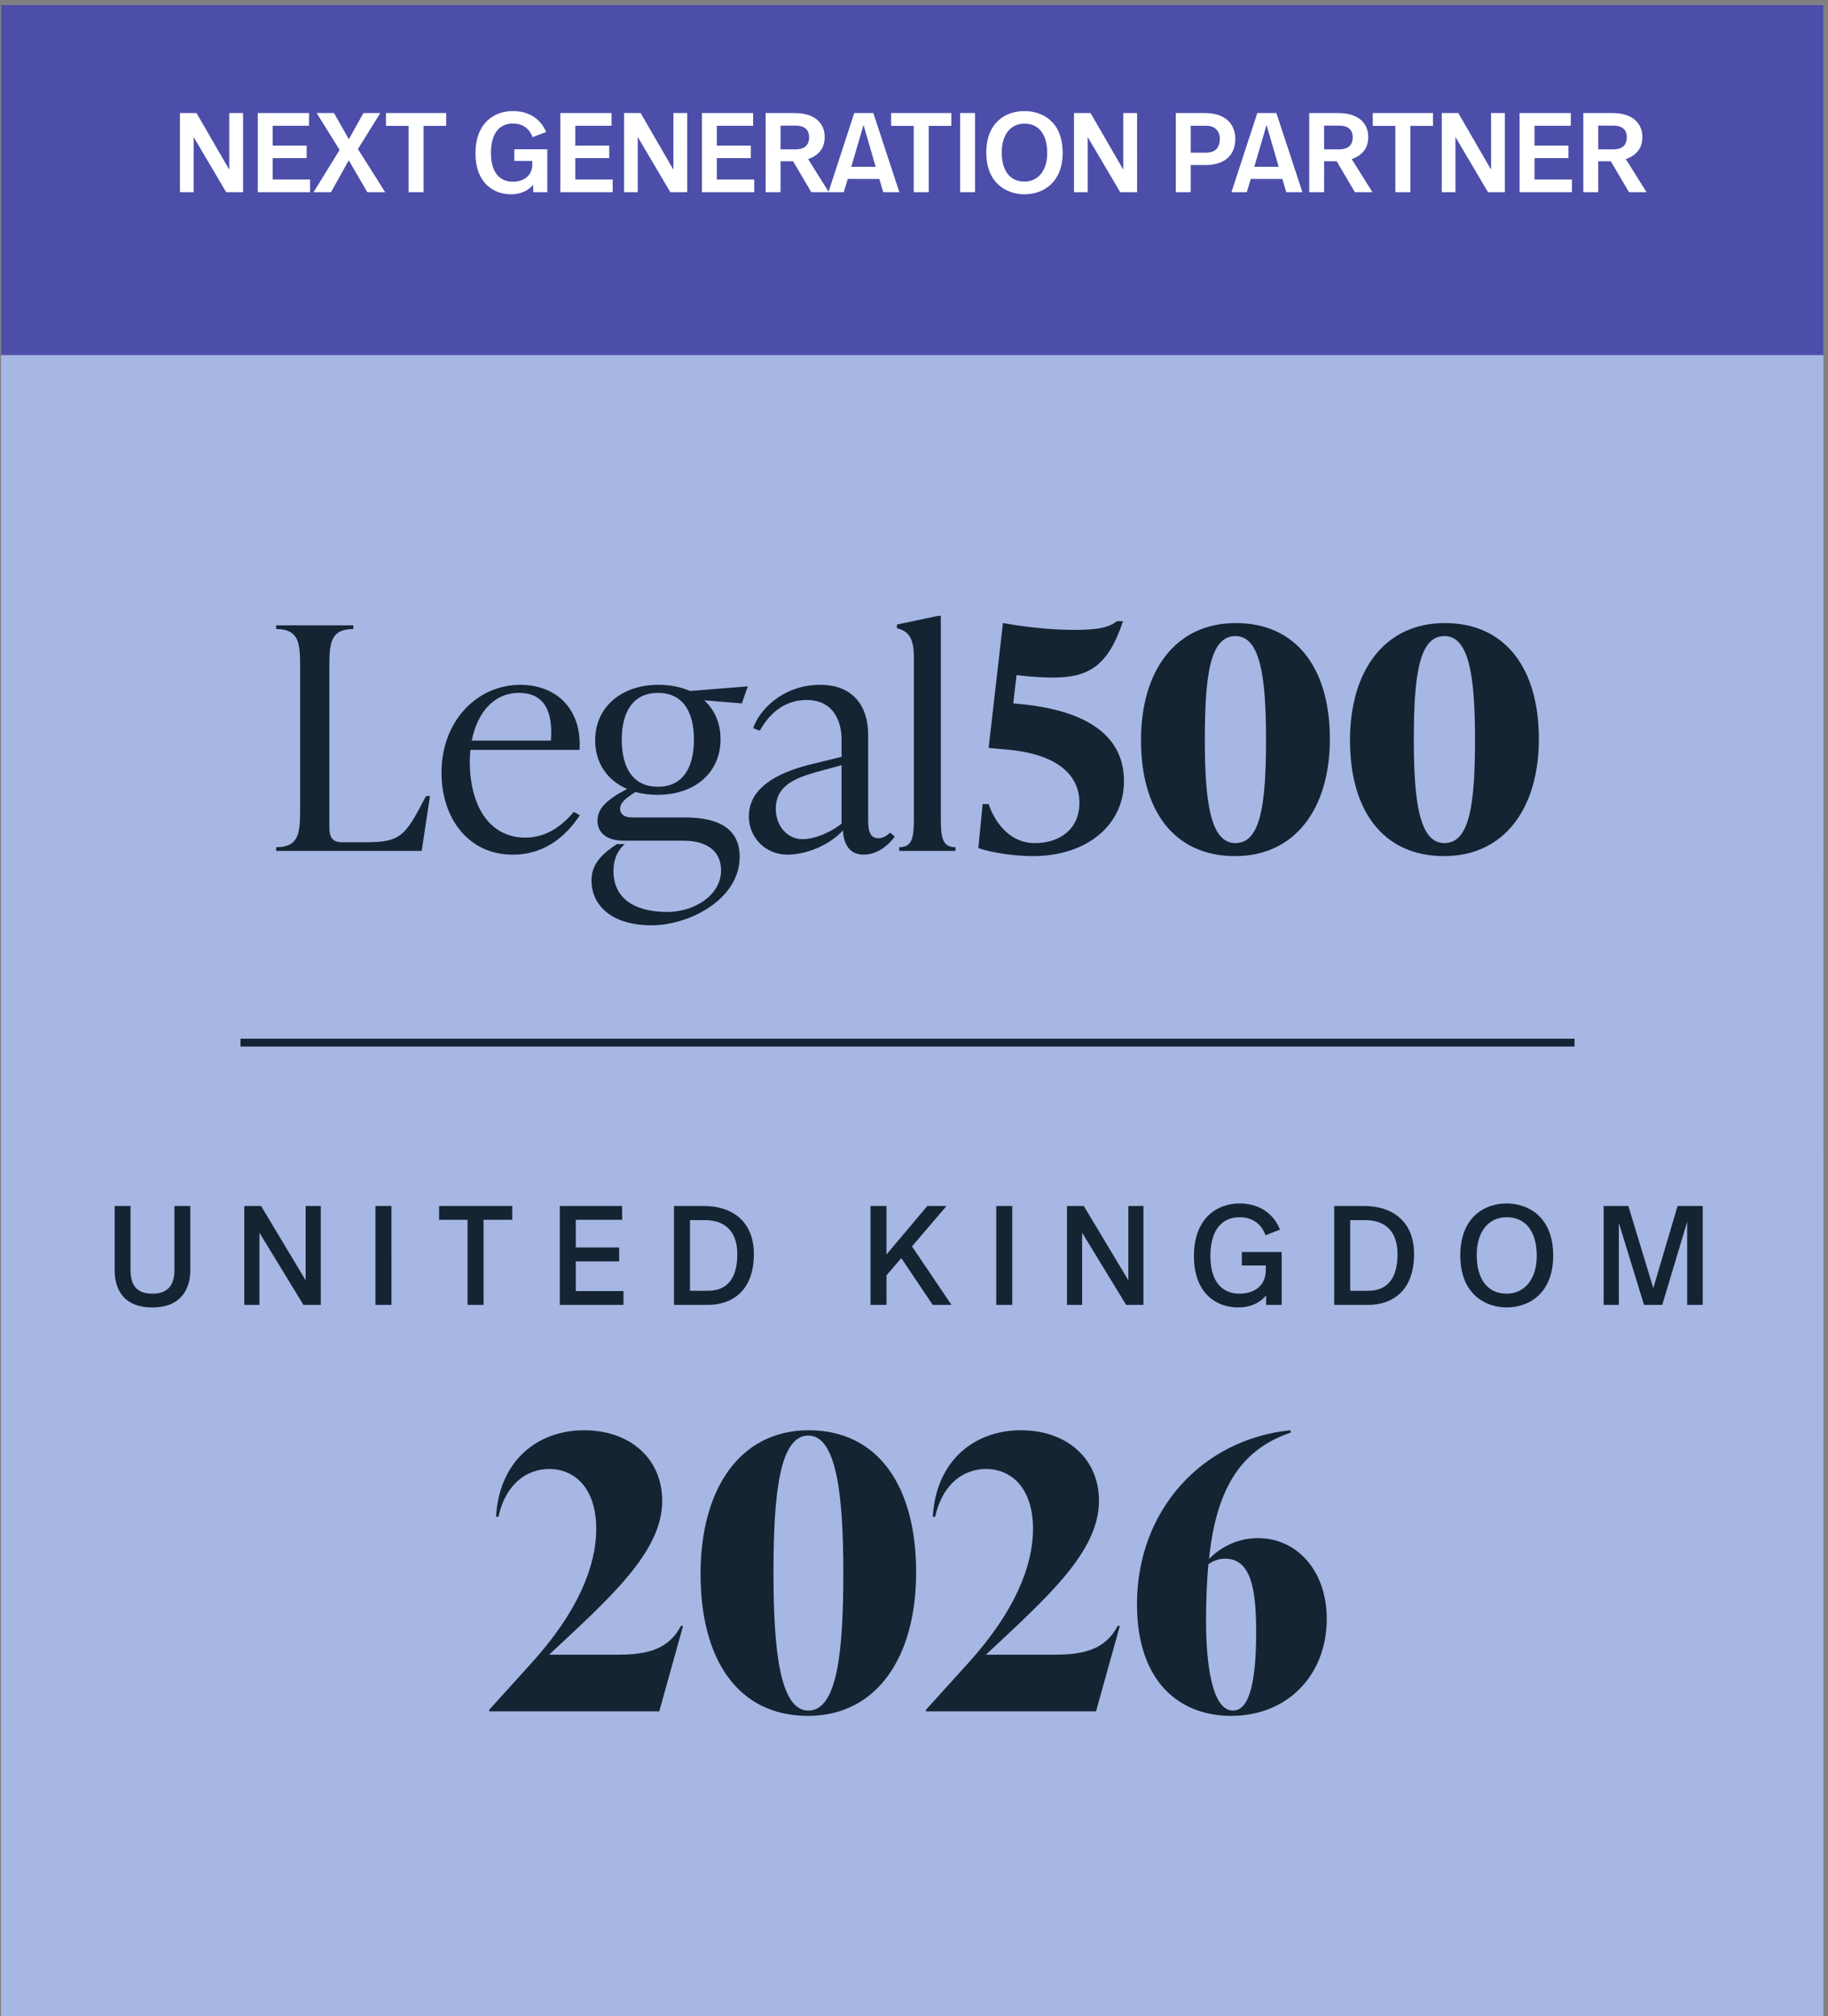
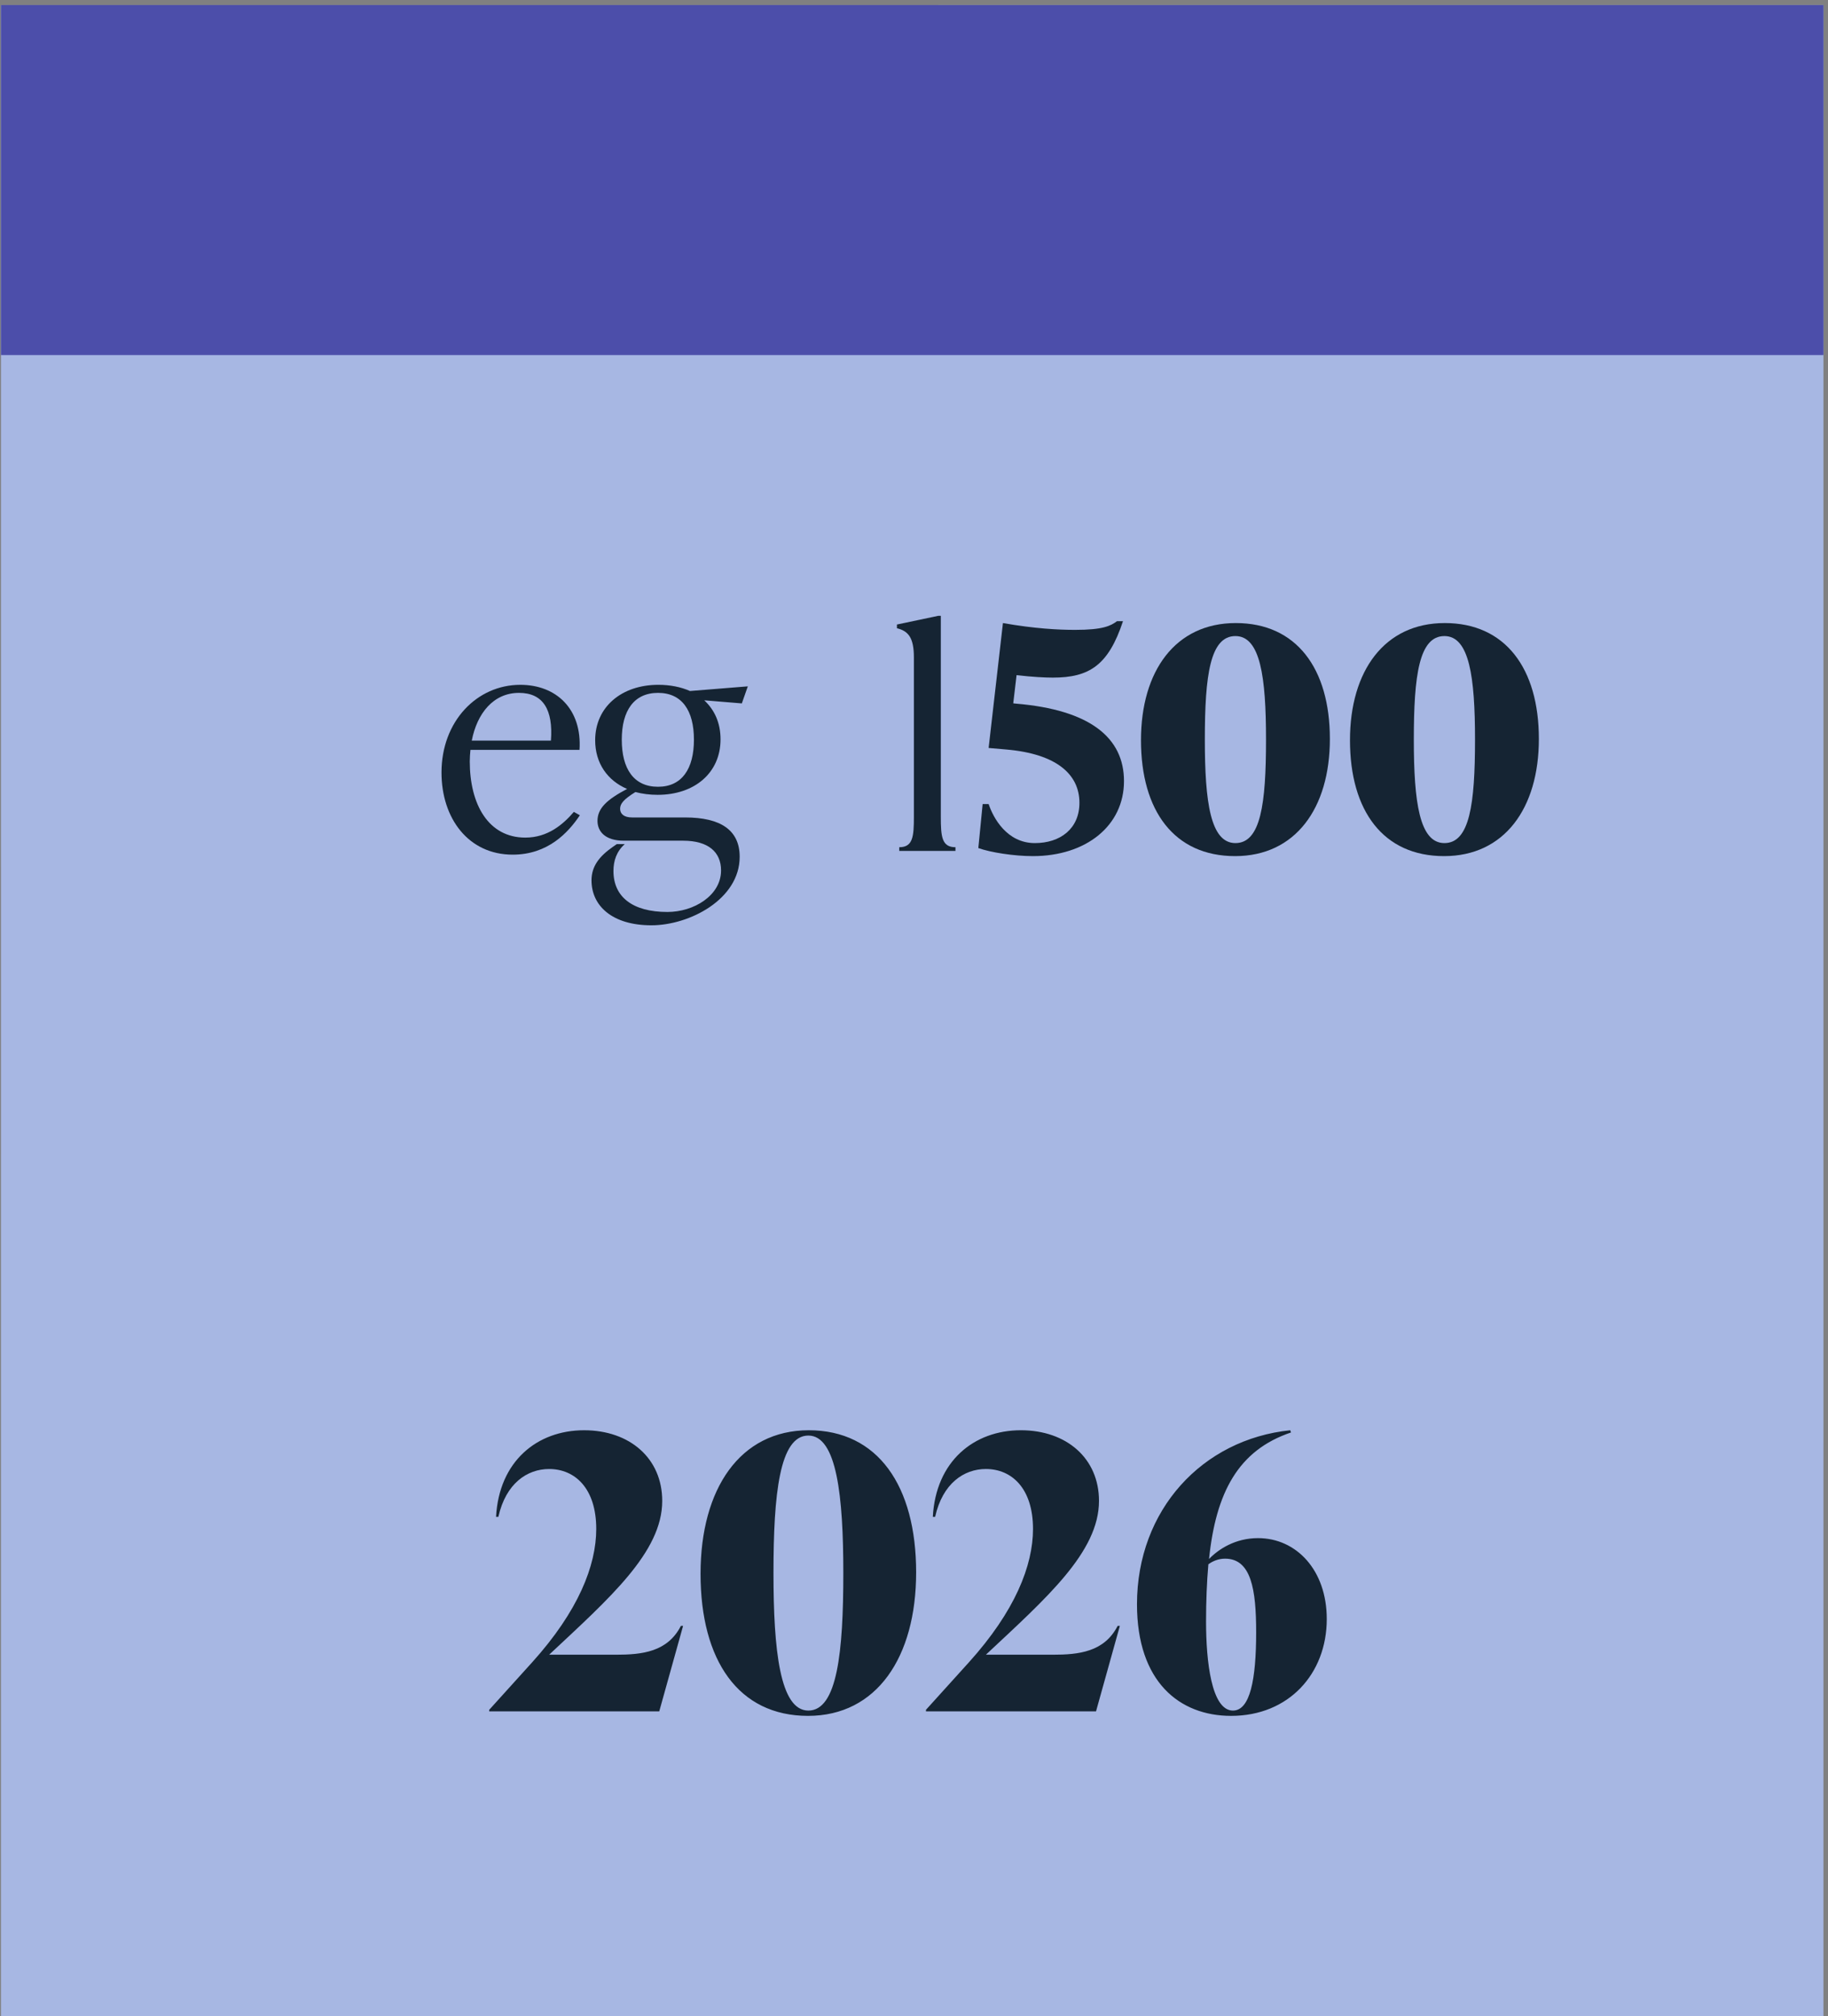
<svg xmlns="http://www.w3.org/2000/svg" version="1.1" id="svg1" width="258.8" height="285.333" viewBox="0 0 258.8 285.333">
  <rect x="0" y="0" width="258.8" height="285.333" fill="#808080" stroke="none" />
  <defs id="defs1" />
  <g id="g1">
    <g id="group-R5">
      <path id="path2" d="M 1941.01,0.02 1.031,0 1.051,2139.98 1941.03,2140 1941.01,0.02" style="fill:#a7b7e3;fill-opacity:1;fill-rule:nonzero;stroke:none" transform="matrix(0.133,0,0,-0.133,0,285.333)" />
-       <path id="path3" d="m 8.987,-10.493 h -1.688 v 6.782 c 0,1.722 -0.797,2.518 -2.32,2.518 -1.547,0 -2.344,-0.738 -2.344,-2.518 v -6.782 H 0.948 v 6.805 c 0,1.909 0.844,3.959 4.008,3.959 3.094,0 4.031,-2.026 4.031,-3.959 z m 13.854,0 h -1.605 v 7.883 L 16.502,-10.493 H 14.721 V 9.7604785e-4 h 1.605 V -7.659 l 4.676,7.66 h 1.84 z m 7.506,0 H 28.648 V 9.7604785e-4 h 1.699 z m 12.832,0 h -7.77 v 1.464 h 3.023 V 9.7604785e-4 h 1.699 V -9.029 h 3.047 z m 11.669,0 H 48.228 V 9.7604785e-4 h 6.762 V -1.463 h -5.062 v -3.151 h 4.605 v -1.476 h -4.605 v -2.94 h 4.922 z m 8.719,0 H 60.356 V 9.7604785e-4 h 3.621 c 2.273,0 4.863,-1.242 4.863,-5.399 0,-3.537 -2.402,-5.095 -5.273,-5.095 z m 0.07,1.499 c 2.484,0 3.445,1.569 3.445,3.607 0,3.186 -1.641,3.889 -3.105,3.889 H 62.056 V -8.994 Z M 87.837,9.7604785e-4 h 1.992 L 85.634,-6.207 89.302,-10.493 h -2.039 l -4.336,5.142 V -10.493 H 81.228 V 9.7604785e-4 h 1.699 V -3.138 L 84.497,-4.965 Z M 96.283,-10.493 H 94.584 V 9.7604785e-4 h 1.699 z m 13.934,0 h -1.605 v 7.883 l -4.734,-7.883 h -1.781 V 9.7604785e-4 h 1.605 V -7.659 l 4.676,7.66 h 1.84 z m 10.213,-0.269 c -2.438,0 -4.852,1.605 -4.852,5.575 0,4.111 2.531,5.458 4.688,5.458 1.242,0 2.262,-0.422 2.977,-1.277 V 9.7604785e-4 h 1.652 V -5.609 h -4.23 v 1.429 h 2.543 v 0.527 c 0,1.581 -1.184,2.46 -2.777,2.46 -2.098,0 -3.105,-1.569 -3.105,-4.006 0,-2.518 1.055,-4.099 3.094,-4.099 1.418,0 2.309,0.714 2.766,1.909 l 1.535,-0.597 c -0.809,-1.991 -2.531,-2.776 -4.289,-2.776 z m 13.257,0.269 H 130.476 V 9.7604785e-4 h 3.621 c 2.273,0 4.863,-1.242 4.863,-5.399 0,-3.537 -2.402,-5.095 -5.273,-5.095 z m 0.07,1.499 c 2.484,0 3.445,1.569 3.445,3.607 0,3.186 -1.641,3.889 -3.105,3.889 h -1.922 V -8.994 Z m 15.032,-1.769 c -2.414,0 -4.922,1.534 -4.922,5.505 0,4.193 2.754,5.528 4.922,5.528 2.438,0 4.945,-1.546 4.945,-5.505 0,-4.205 -2.754,-5.528 -4.945,-5.528 z m 0,1.464 c 2.098,0 3.199,1.605 3.199,4.088 0,2.518 -1.324,4.017 -3.199,4.017 -2.074,0 -3.176,-1.605 -3.176,-4.088 0,-2.518 1.266,-4.017 3.176,-4.017 z M 169.616,-10.493 h -2.672 l -2.578,8.714 -2.648,-8.714 h -2.625 V 9.7604785e-4 h 1.617 V -8.69 l 2.672,8.691 h 1.934 L 167.964,-8.819 V 9.7604785e-4 h 1.652 z m 0,0" style="fill:#152433;fill-opacity:1;fill-rule:nonzero;stroke:none" aria-label="UNITED KINGDOM" transform="matrix(1.333,0,0,1.334,14.966,184.667)" />
      <path id="path4" d="M 1941.03,1767.57 H 1.031 V 2140 H 1941.03 v -372.43" style="fill:#4c4eaa;fill-opacity:1;fill-rule:nonzero;stroke:none" transform="matrix(0.133,0,0,-0.133,0,285.333)" />
-       <path id="path5" d="m 448.863,1239.93 h -154.89 v 3.96 c 24.07,0 25.488,14.84 25.488,39.24 v 153.67 c 0,24.41 -1.418,39.25 -25.488,39.25 v 3.95 h 82.129 v -3.95 c -24.075,0 -25.489,-14.84 -25.489,-39.25 v -172.14 c 0,-10.22 3.184,-15.5 13.805,-15.5 h 24.777 c 38.235,0 42.325,7.26 64.27,49.14 h 4.25 l -8.852,-58.37" style="fill:#152433;fill-opacity:1;fill-rule:nonzero;stroke:none" transform="matrix(0.133,0,0,-0.133,0,285.333)" />
      <path id="path6" d="m 610.863,1281.48 6.371,-3.62 c -12.386,-18.47 -33.98,-41.89 -71.507,-41.89 -47.082,0 -75.754,38.59 -75.754,87.39 0,54.75 37.879,93.33 83.898,93.33 38.231,0 65.844,-25.73 63.012,-69.25 H 500.77 c -0.356,-3.96 -0.707,-7.92 -0.707,-12.21 0,-45.83 19.824,-81.12 59.117,-81.12 24.074,0 40.355,14.18 51.683,27.37 z m -58.41,126.63 c -27.258,0 -44.601,-21.76 -50.265,-50.78 h 84.25 c 2.48,32.65 -8.141,50.78 -33.985,50.78" style="fill:#152433;fill-opacity:1;fill-rule:nonzero;stroke:none" transform="matrix(0.133,0,0,-0.133,0,285.333)" />
      <path id="path7" d="m 672.832,1275.55 h 56.481 c 37.878,0 58.058,-13.52 58.058,-41.88 0,-45.18 -53.453,-72.88 -93.941,-72.88 -41.774,0 -63.785,20.77 -63.785,47.81 0,15.17 8.496,25.72 22.656,35.62 l 4.25,2.97 h 8.496 c -8.852,-7.92 -12.039,-17.81 -12.039,-28.69 0,-27.37 20.246,-43.53 57.414,-43.53 28.098,0 57.125,17.48 57.125,44.19 0,19.45 -13.453,31.65 -40.356,31.65 h -63.207 c -19.472,0 -27.968,9.57 -27.968,21.11 0,13.52 10.265,22.75 31.507,33.97 -20.886,8.9 -33.984,27.37 -33.984,51.77 0,35.61 28.32,59.03 67.262,59.03 12.387,0 24.07,-2.31 33.629,-6.6 l 61.597,4.95 -6.375,-18.14 -40,3.3 c 10.973,-10.22 17.344,-24.07 17.344,-41.55 0,-35.61 -27.609,-59.03 -66.906,-59.03 -8.496,0 -16.281,0.99 -23.719,2.97 -12.742,-7.92 -16.281,-12.53 -16.281,-17.81 0,-5.28 3.894,-9.23 12.742,-9.23 z m 27.613,132.56 c -25.488,0 -38.586,-18.79 -38.586,-49.79 0,-31 12.746,-50.12 38.586,-50.12 25.489,0 38.231,19.12 38.231,50.12 0,31 -12.742,49.79 -38.231,49.79" style="fill:#152433;fill-opacity:1;fill-rule:nonzero;stroke:none" transform="matrix(0.133,0,0,-0.133,0,285.333)" />
-       <path id="path8" d="m 947.516,1259.39 4.957,-4.29 c -5.664,-7.58 -17.348,-19.13 -33.278,-19.13 -16.636,0 -21.242,13.85 -21.949,25.73 -14.867,-16.16 -39.582,-25.73 -59.055,-25.73 -24.07,0 -41.062,19.01 -41.062,40.44 0,24.74 19.117,43.2 62.305,54.75 l 36.398,8.9 v 18.92 c 0,9.56 -2.769,41.55 -37.461,41.55 -23.012,0 -39.293,-14.18 -49.558,-32.65 l -7.083,2.64 c 5.665,17.81 30.379,46.17 71.446,46.17 34.336,0 50.972,-22.1 50.972,-53.1 v -87.71 c 0,-10.89 0,-22.43 10.977,-22.43 5.309,0 9.559,3.3 12.391,5.94 z m -93.391,-6.93 c 14.512,0 32.148,8.58 41.707,16.49 v 62.21 l -27.902,-7.59 c -24.075,-6.92 -42.125,-15.5 -42.125,-38.91 0,-17.81 12.035,-32.2 28.32,-32.2" style="fill:#152433;fill-opacity:1;fill-rule:nonzero;stroke:none" transform="matrix(0.133,0,0,-0.133,0,285.333)" />
      <path id="path9" d="m 1017.06,1239.93 h -59.826 v 3.96 c 14.512,0 15.575,11.21 15.575,32.32 v 169.68 c 0,21.11 -6.016,28.03 -18.055,31 v 3.95 l 43.898,9.24 h 2.828 v -213.87 c 0,-21.11 1.06,-32.32 15.58,-32.32 v -3.96" style="fill:#152433;fill-opacity:1;fill-rule:nonzero;stroke:none" transform="matrix(0.133,0,0,-0.133,0,285.333)" />
      <path id="path10" d="m 1078.58,1396.99 2.83,-0.33 c 78.94,-6.59 115.05,-36.27 115.05,-82.44 0,-47.49 -40.35,-79.81 -97,-79.81 -20.17,0 -45.31,3.96 -58.05,8.58 l 4.6,46.83 h 6.37 c 4.96,-14.84 19.47,-41.55 49.21,-41.55 26.9,0 47.44,15.16 47.44,42.87 0,30.33 -24.43,52.1 -77.88,56.72 l -18.77,1.64 15.23,132.9 c 33.62,-5.94 59.11,-7.25 76.81,-7.25 29.74,0 37.88,4.28 44.61,9.23 h 6.37 c -15.58,-47.16 -36.11,-60.02 -74.7,-60.02 -8.14,0 -21.94,0.66 -38.58,2.64 l -3.54,-30.01" style="fill:#152433;fill-opacity:1;fill-rule:nonzero;stroke:none" transform="matrix(0.133,0,0,-0.133,0,285.333)" />
      <path id="path11" d="m 1314.73,1234.41 c -64.78,0 -100.18,48.15 -100.18,123.34 0,73.87 36.81,124.65 100.89,124.65 64.43,0 100.18,-48.15 100.18,-123.33 0,-73.87 -36.82,-124.66 -100.89,-124.66 z m 0.35,13.86 c 26.91,0 32.57,41.55 32.57,110.14 0,66.61 -6.02,110.14 -32.57,110.14 -26.9,0 -32.56,-41.55 -32.56,-110.14 0,-66.61 6.01,-110.14 32.56,-110.14" style="fill:#152433;fill-opacity:1;fill-rule:nonzero;stroke:none" transform="matrix(0.133,0,0,-0.133,0,285.333)" />
      <path id="path12" d="m 1537.2,1234.41 c -64.78,0 -100.18,48.15 -100.18,123.34 0,73.87 36.81,124.65 100.89,124.65 64.42,0 100.18,-48.15 100.18,-123.33 0,-73.87 -36.82,-124.66 -100.89,-124.66 z m 0.35,13.86 c 26.91,0 32.57,41.55 32.57,110.14 0,66.61 -6.02,110.14 -32.57,110.14 -26.9,0 -32.57,-41.55 -32.57,-110.14 0,-66.61 6.02,-110.14 32.57,-110.14" style="fill:#152433;fill-opacity:1;fill-rule:nonzero;stroke:none" transform="matrix(0.133,0,0,-0.133,0,285.333)" />
      <path id="path13" d="m 20.636,-9.066 c -1.418,2.776 -4.148,3.057 -6.891,3.057 H 6.644 C 13.054,-12.006 18.655,-16.89 18.655,-22.324 c 0,-4.521 -3.457,-7.496 -8.297,-7.496 -5.004,0 -9.035,3.303 -9.352,9.183 h 0.246 c 0.797,-3.549 3.059,-5.072 5.391,-5.072 2.742,0 5.004,2.05 5.004,6.36 0,3.877 -1.898,8.714 -6.809,14.149 L 0.28,-0.164 V -3.7480087e-4 H 18.339 L 20.87,-9.066 Z m 13.503,9.546 c 7.289,0 11.484,-6.208 11.484,-15.226 0,-9.194 -4.078,-15.074 -11.402,-15.074 -7.301,0 -11.496,6.208 -11.496,15.226 0,9.194 4.031,15.074 11.414,15.074 z m 0.035,-0.562 c -3.023,0 -3.703,-6.442 -3.703,-14.594 0,-8.374 0.645,-14.582 3.703,-14.582 3.023,0 3.715,6.442 3.715,14.582 0,8.386 -0.645,14.594 -3.715,14.594 z M 67.024,-9.066 c -1.418,2.776 -4.148,3.057 -6.891,3.057 h -7.102 c 6.41,-5.997 12.012,-10.881 12.012,-16.316 0,-4.521 -3.457,-7.496 -8.297,-7.496 -5.004,0 -9.035,3.303 -9.352,9.183 h 0.246 c 0.797,-3.549 3.059,-5.072 5.391,-5.072 2.742,0 5.004,2.05 5.004,6.36 0,3.877 -1.898,8.714 -6.809,14.149 l -4.559,5.036 V -3.7480087e-4 H 64.728 L 67.259,-9.066 Z m 14.909,-9.311 c -2.414,0 -4.195,1.171 -5.203,2.214 0.727,-7.016 3.07,-11.525 8.707,-13.423 l -0.082,-0.234 c -9.34,0.96 -16.277,8.456 -16.277,18.459 0,8.222 4.512,11.841 9.996,11.841 6.129,0 10.16,-4.474 10.16,-10.272 0,-5.2 -3.234,-8.585 -7.301,-8.585 z m -2.66,18.295 c -2.297,0 -2.859,-5.282 -2.859,-9.429 0,-2.179 0.082,-4.228 0.246,-6.091 0.434,-0.316 1.043,-0.597 1.77,-0.597 2.777,0 3.305,3.256 3.305,7.812 0,5.001 -0.645,8.304 -2.461,8.304 z m 0,0" style="fill:#152433;fill-opacity:1;fill-rule:nonzero;stroke:none" aria-label="2026" transform="matrix(1.333,0,0,1.334,68.888,242.188)" />
-       <path id="path14" d="M 1676.03,1031.77 H 256.031 v 8.37 H 1676.03 v -8.37" style="fill:#152433;fill-opacity:1;fill-rule:nonzero;stroke:none" transform="matrix(0.133,0,0,-0.133,0,285.333)" />
-       <path id="path15" d="M 7.489,-8.403 H 6.024 v 6.012 L 2.544,-8.403 H 0.786 V -5.859375e-4 H 2.239 V -5.86 l 3.457,5.859 h 1.793 z m 7.002,0 H 9.053 v 8.402 h 5.555 V -1.348 h -3.973 v -2.273 h 3.609 v -1.324 h -3.609 v -2.109 H 14.491 Z m 5.197,3.82 2.379,-3.82 h -1.793 l -1.547,2.777 -1.582,-2.777 h -1.84 l 2.438,3.914 -2.766,4.488 h 1.852 l 1.887,-3.387 1.969,3.387 h 1.898 z m 9.375,-3.82 h -6.398 v 1.359 h 2.402 v 7.043 h 1.594 V -7.044 h 2.402 z m 7.084,-0.211 c -2.039,0 -3.973,1.312 -3.973,4.465 0,3.246 1.992,4.371 3.762,4.371 0.996,0 1.793,-0.34 2.367,-1.008 v 0.785 h 1.5 V -4.559 h -3.504 v 1.242 h 1.91 v 0.375 c 0,1.16 -0.879,1.828 -2.062,1.828 -1.57,0 -2.332,-1.184 -2.332,-3.059 0,-1.922 0.797,-3.117 2.32,-3.117 1.078,0 1.723,0.516 2.109,1.441 l 1.441,-0.539 c -0.691,-1.594 -2.062,-2.227 -3.539,-2.227 z m 10.479,0.211 h -5.438 V -5.859375e-4 H 46.744 V -1.348 h -3.973 v -2.273 h 3.609 v -1.324 h -3.609 v -2.109 h 3.855 z m 8.033,0 h -1.465 v 6.012 L 49.715,-8.403 H 47.957 v 8.402 h 1.453 V -5.86 l 3.457,5.859 h 1.793 z m 7.002,0 h -5.438 v 8.402 h 5.555 V -1.348 H 57.806 v -2.273 h 3.609 V -4.946 H 57.806 v -2.109 h 3.855 z m 4.412,0 h -3.082 v 8.402 h 1.582 V -3.282 h 1.336 l 1.934,3.281 H 69.707 L 67.504,-3.516 c 1.172,-0.398 1.758,-1.207 1.758,-2.344 0,-1.371 -0.938,-2.543 -3.188,-2.543 z m 0.117,1.336 c 0.891,0 1.418,0.41 1.418,1.219 0,1.008 -0.668,1.301 -1.453,1.301 h -1.582 v -2.52 z m 9.293,7.066 h 1.711 L 74.429,-8.403 h -2.027 l -2.742,8.402 h 1.629 L 71.711,-1.407 h 3.352 z M 73.387,-7.137 74.676,-2.696 h -2.59 z m 9.328,-1.266 h -6.398 v 1.359 h 2.402 v 7.043 h 1.594 V -7.044 h 2.402 z m 2.514,0 h -1.582 v 8.402 h 1.582 z m 5.253,-0.211 c -2.039,0 -4.055,1.242 -4.055,4.406 0,3.305 2.203,4.43 4.055,4.43 2.039,0 4.055,-1.289 4.055,-4.406 0,-3.352 -2.203,-4.43 -4.055,-4.43 z m 0,1.336 c 1.582,0 2.414,1.219 2.414,3.105 0,1.934 -1.008,3.047 -2.414,3.047 -1.582,0 -2.414,-1.207 -2.414,-3.094 0,-1.922 0.961,-3.059 2.414,-3.059 z m 11.962,-1.125 h -1.465 v 6.012 l -3.48,-6.012 h -1.758 v 8.402 h 1.453 V -5.86 l 3.457,5.859 h 1.793 z m 7.204,0 h -3.094 v 8.402 h 1.582 V -2.883 h 1.547 c 2.145,0 3.188,-1.113 3.188,-2.777 0,-1.488 -0.949,-2.742 -3.223,-2.742 z m 0.105,4.207 h -1.617 v -2.859 h 1.652 c 0.902,0 1.441,0.551 1.441,1.383 0,1.125 -0.68,1.477 -1.477,1.477 z m 8.537,4.195 h 1.711 L 117.235,-8.403 h -2.027 l -2.742,8.402 h 1.629 L 114.516,-1.407 h 3.352 z m -2.098,-7.137 1.289,4.441 h -2.59 z m 7.614,-1.266 h -3.082 v 8.402 h 1.582 V -3.282 h 1.336 l 1.934,3.281 h 1.863 L 125.236,-3.516 c 1.172,-0.398 1.758,-1.207 1.758,-2.344 0,-1.371 -0.938,-2.543 -3.188,-2.543 z m 0.117,1.336 c 0.891,0 1.418,0.41 1.418,1.219 0,1.008 -0.668,1.301 -1.453,1.301 h -1.582 v -2.52 z m 9.946,-1.336 h -6.398 v 1.359 h 2.402 v 7.043 h 1.594 V -7.044 h 2.402 z m 7.635,0 h -1.465 v 6.012 l -3.48,-6.012 h -1.758 v 8.402 h 1.453 V -5.86 l 3.457,5.859 h 1.793 z m 7.002,0 h -5.438 v 8.402 h 5.555 V -1.348 h -3.973 v -2.273 h 3.609 v -1.324 h -3.609 v -2.109 h 3.855 z m 4.412,0 h -3.082 v 8.402 h 1.582 V -3.282 h 1.336 l 1.934,3.281 h 1.863 L 154.348,-3.516 c 1.172,-0.398 1.758,-1.207 1.758,-2.344 0,-1.371 -0.938,-2.543 -3.188,-2.543 z m 0.117,1.336 c 0.891,0 1.418,0.41 1.418,1.219 0,1.008 -0.668,1.301 -1.453,1.301 h -1.582 v -2.52 z m 0,0" style="fill:#ffffff;fill-opacity:1;fill-rule:nonzero;stroke:none" aria-label="NEXT GENERATION PARTNER" transform="matrix(1.333,0,0,1.333,24.429,27.2)" />
    </g>
  </g>
</svg>